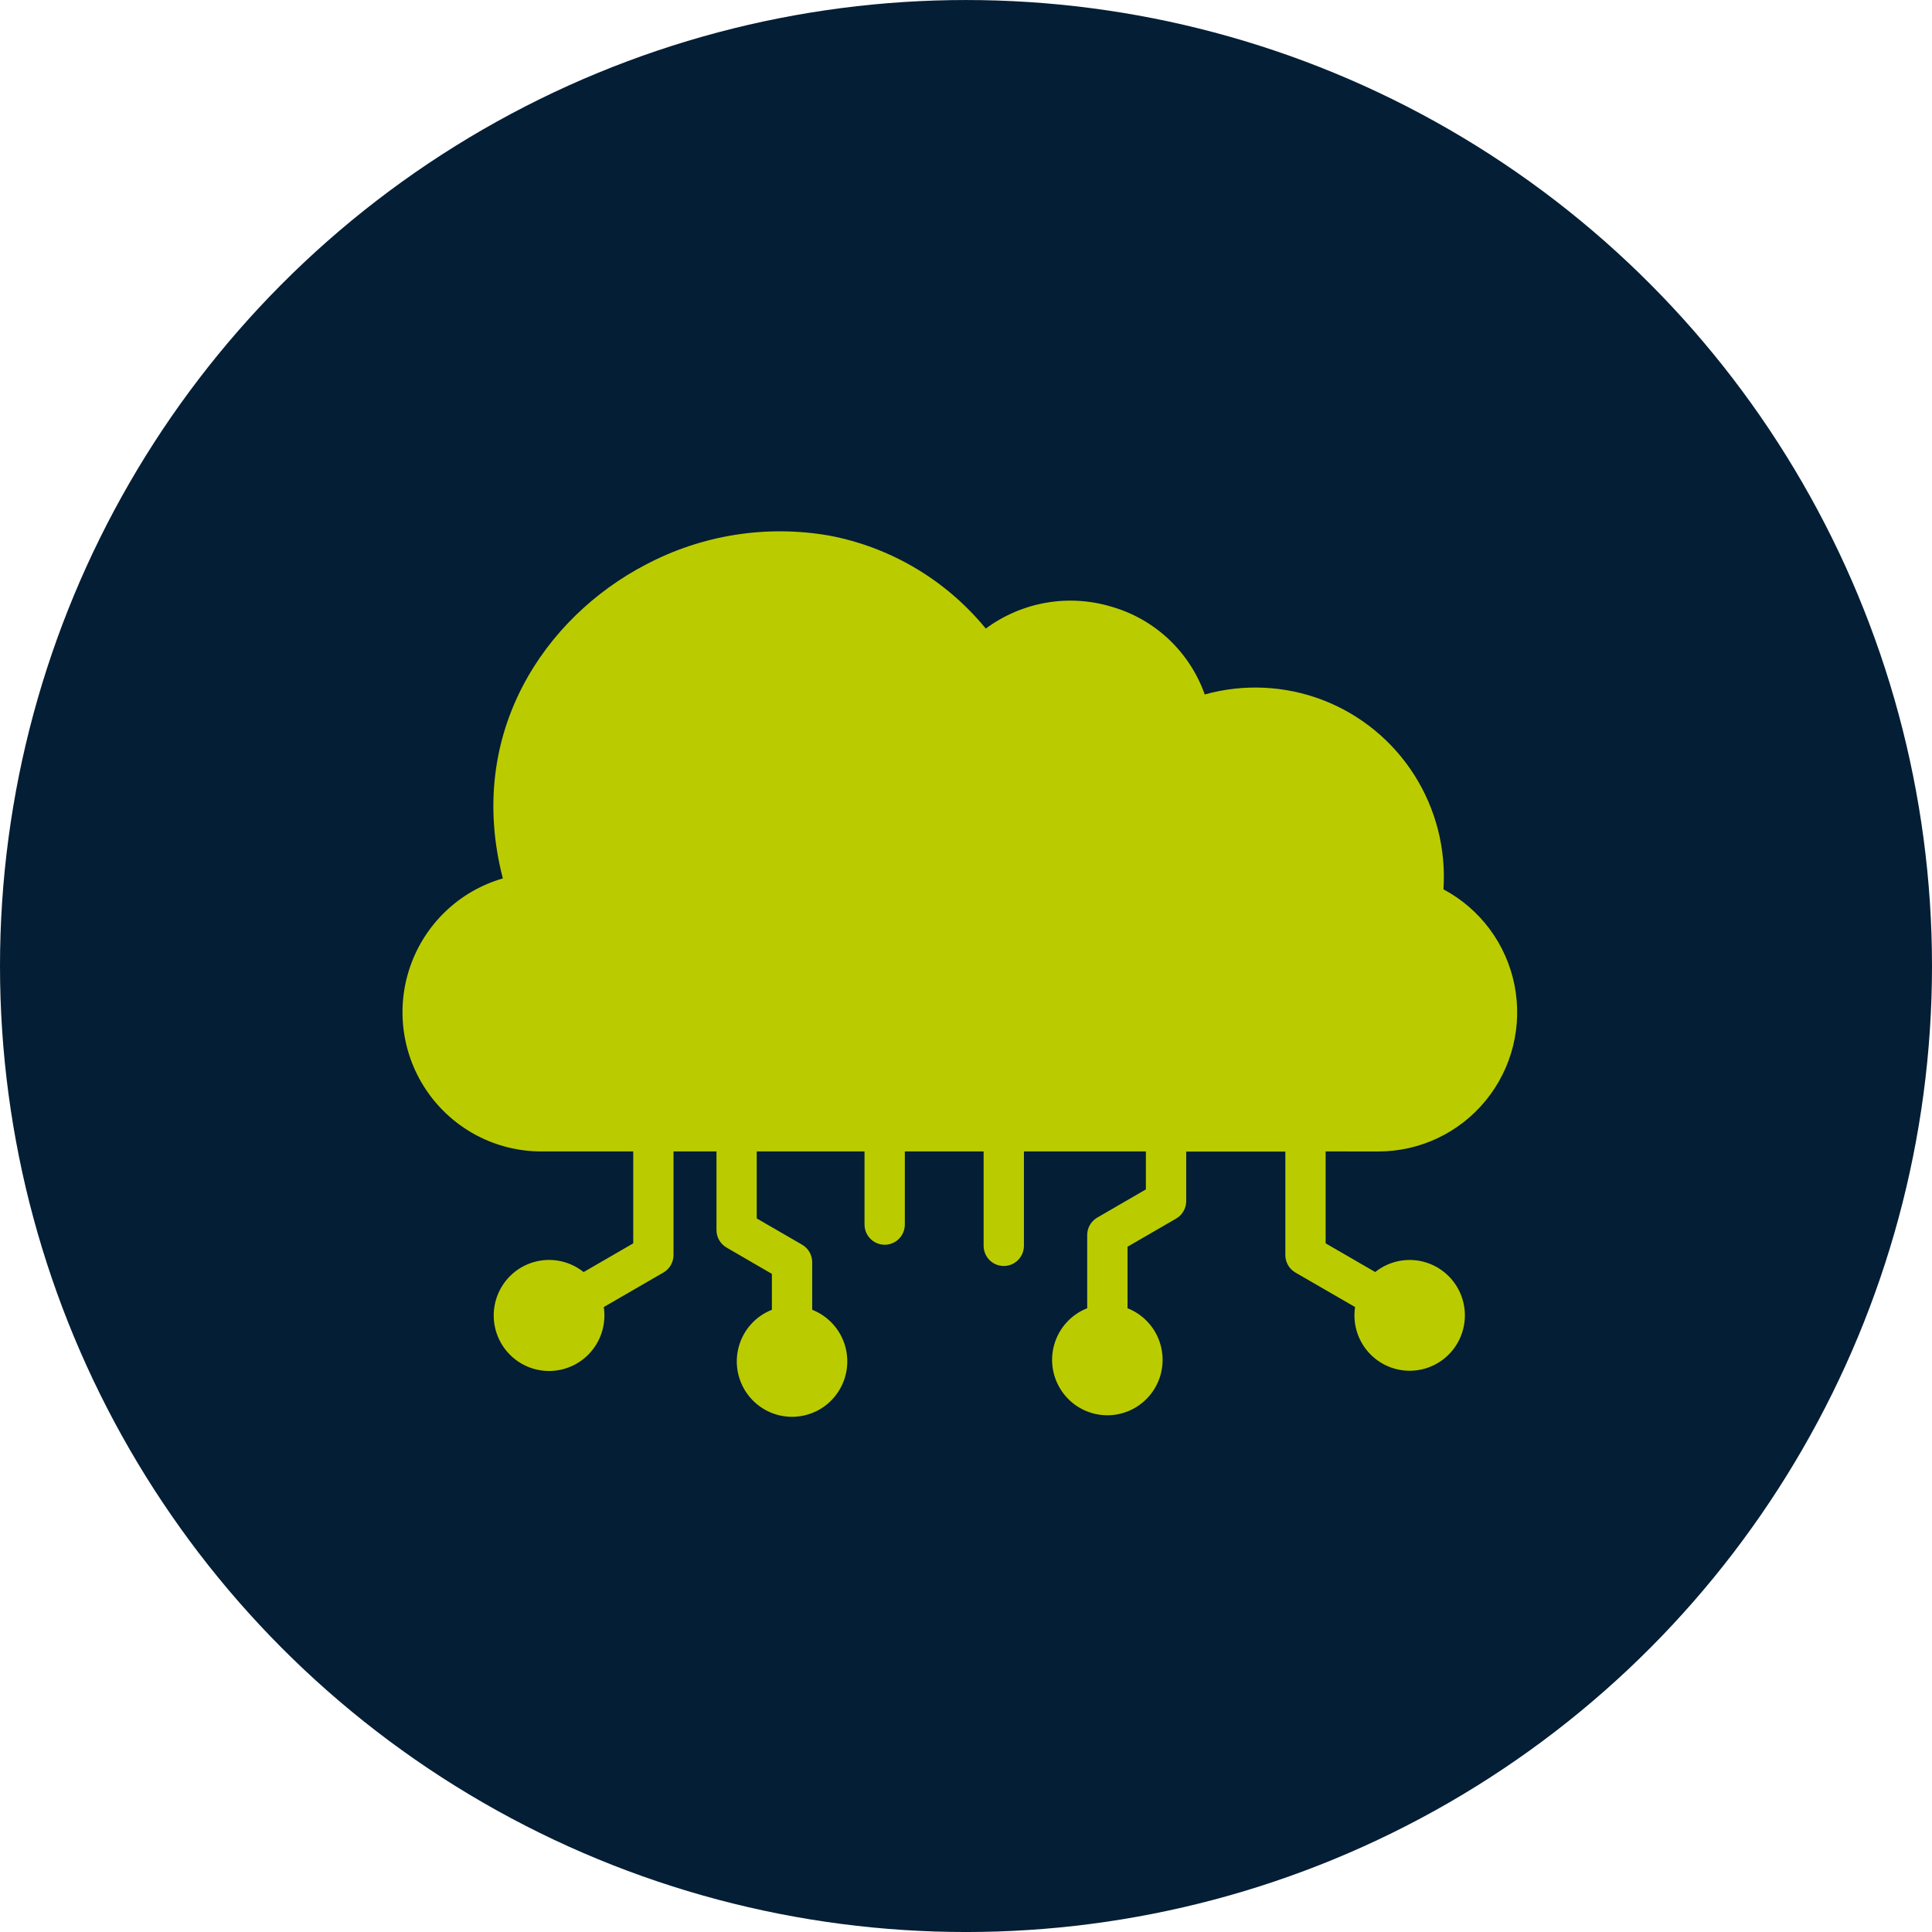
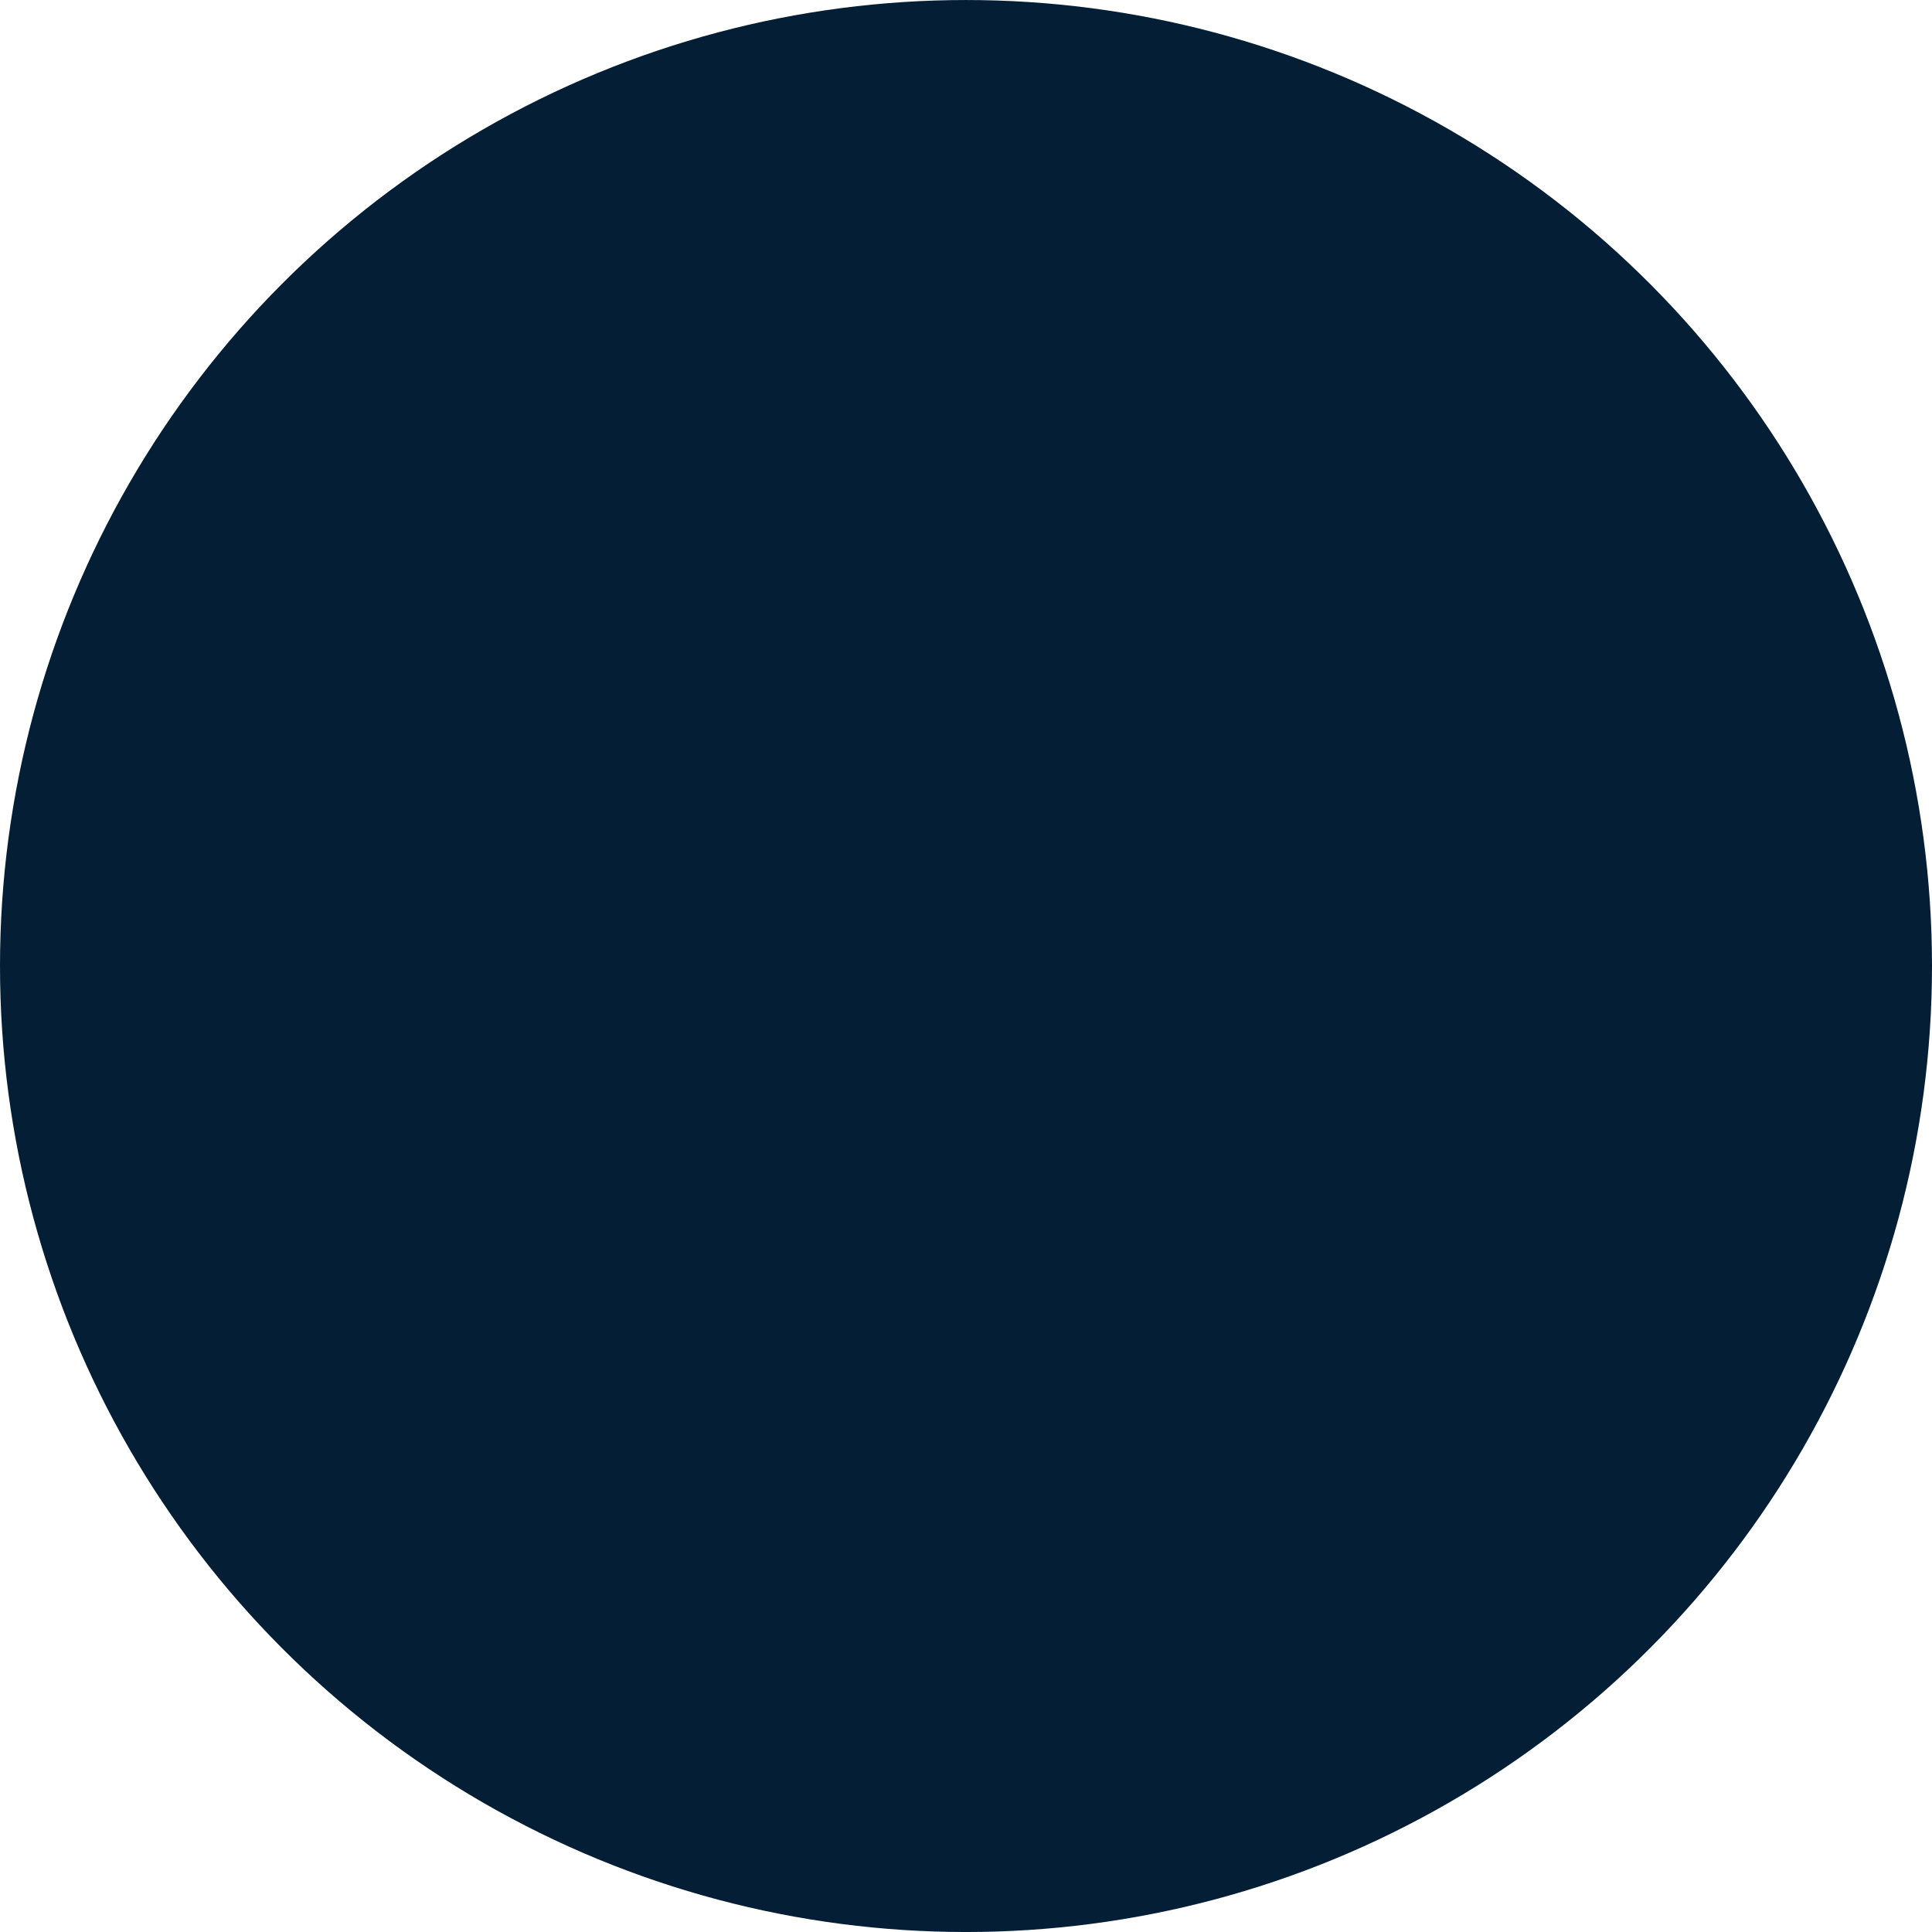
<svg xmlns="http://www.w3.org/2000/svg" width="120" height="120" viewBox="0 0 120 120" fill="none">
  <circle cx="60" cy="60.001" r="60" fill="#041E35" />
-   <path d="M82.337 71.518V77.225L85.418 79.009H85.418C86.235 78.357 87.303 78.112 88.32 78.345C89.338 78.579 90.194 79.264 90.647 80.207C91.1 81.151 91.1 82.249 90.647 83.193C90.194 84.136 89.337 84.821 88.319 85.054C87.302 85.287 86.234 85.042 85.418 84.389C84.602 83.736 84.126 82.746 84.127 81.699C84.126 81.526 84.139 81.353 84.165 81.182L80.46 79.04C80.073 78.815 79.835 78.401 79.835 77.953V71.526H73.678V74.601V74.601C73.677 75.049 73.439 75.464 73.052 75.688L70.032 77.437V81.257V81.257C71.033 81.65 71.792 82.491 72.083 83.528C72.375 84.566 72.165 85.681 71.516 86.54C70.867 87.4 69.855 87.905 68.78 87.905C67.705 87.905 66.692 87.4 66.044 86.54C65.395 85.681 65.185 84.566 65.476 83.528C65.768 82.491 66.527 81.65 67.528 81.257V76.713C67.528 76.265 67.766 75.85 68.153 75.626L71.173 73.876V71.518H63.598V77.378C63.598 77.827 63.359 78.242 62.972 78.466C62.585 78.69 62.107 78.69 61.72 78.466C61.333 78.242 61.094 77.827 61.094 77.378V71.518H56.201V76.059C56.201 76.507 55.963 76.922 55.575 77.146C55.188 77.371 54.711 77.371 54.323 77.146C53.936 76.922 53.697 76.507 53.697 76.059V71.518H47.002V75.679L49.822 77.311C50.209 77.535 50.447 77.95 50.447 78.398V81.353C51.448 81.746 52.207 82.587 52.499 83.624C52.79 84.662 52.58 85.777 51.931 86.636C51.283 87.496 50.27 88.001 49.195 88.001C48.12 88.001 47.108 87.496 46.459 86.636C45.81 85.777 45.6 84.662 45.892 83.624C46.183 82.587 46.942 81.746 47.943 81.353V79.122L45.127 77.488C44.741 77.264 44.502 76.85 44.502 76.402V71.518H41.833V77.946C41.834 78.167 41.776 78.385 41.666 78.578C41.556 78.77 41.396 78.929 41.205 79.04L37.503 81.182C37.529 81.353 37.541 81.526 37.541 81.699C37.543 82.749 37.068 83.743 36.251 84.399C35.433 85.055 34.362 85.301 33.341 85.069C32.321 84.836 31.461 84.149 31.006 83.203C30.552 82.257 30.552 81.155 31.006 80.209C31.46 79.263 32.319 78.576 33.34 78.343C34.361 78.11 35.432 78.356 36.249 79.011L39.331 77.227V71.518H33.623C30.829 71.519 28.209 70.161 26.591 67.876C24.974 65.591 24.561 62.661 25.483 60.016C26.405 57.37 28.547 55.337 31.232 54.56C28.893 45.517 33.874 38.311 40.117 35.066C43.609 33.221 47.613 32.588 51.502 33.266C55.32 33.986 58.764 36.031 61.229 39.042C63.487 37.371 66.401 36.872 69.084 37.697C71.759 38.478 73.896 40.502 74.829 43.135C77.243 42.461 79.809 42.581 82.149 43.477C84.49 44.374 86.482 46.001 87.833 48.118C89.184 50.235 89.823 52.73 89.655 55.238C91.938 56.453 93.557 58.63 94.066 61.172C94.576 63.714 93.921 66.35 92.282 68.355C90.644 70.359 88.195 71.521 85.611 71.519L82.337 71.518Z" fill="#BACC00" />
</svg>